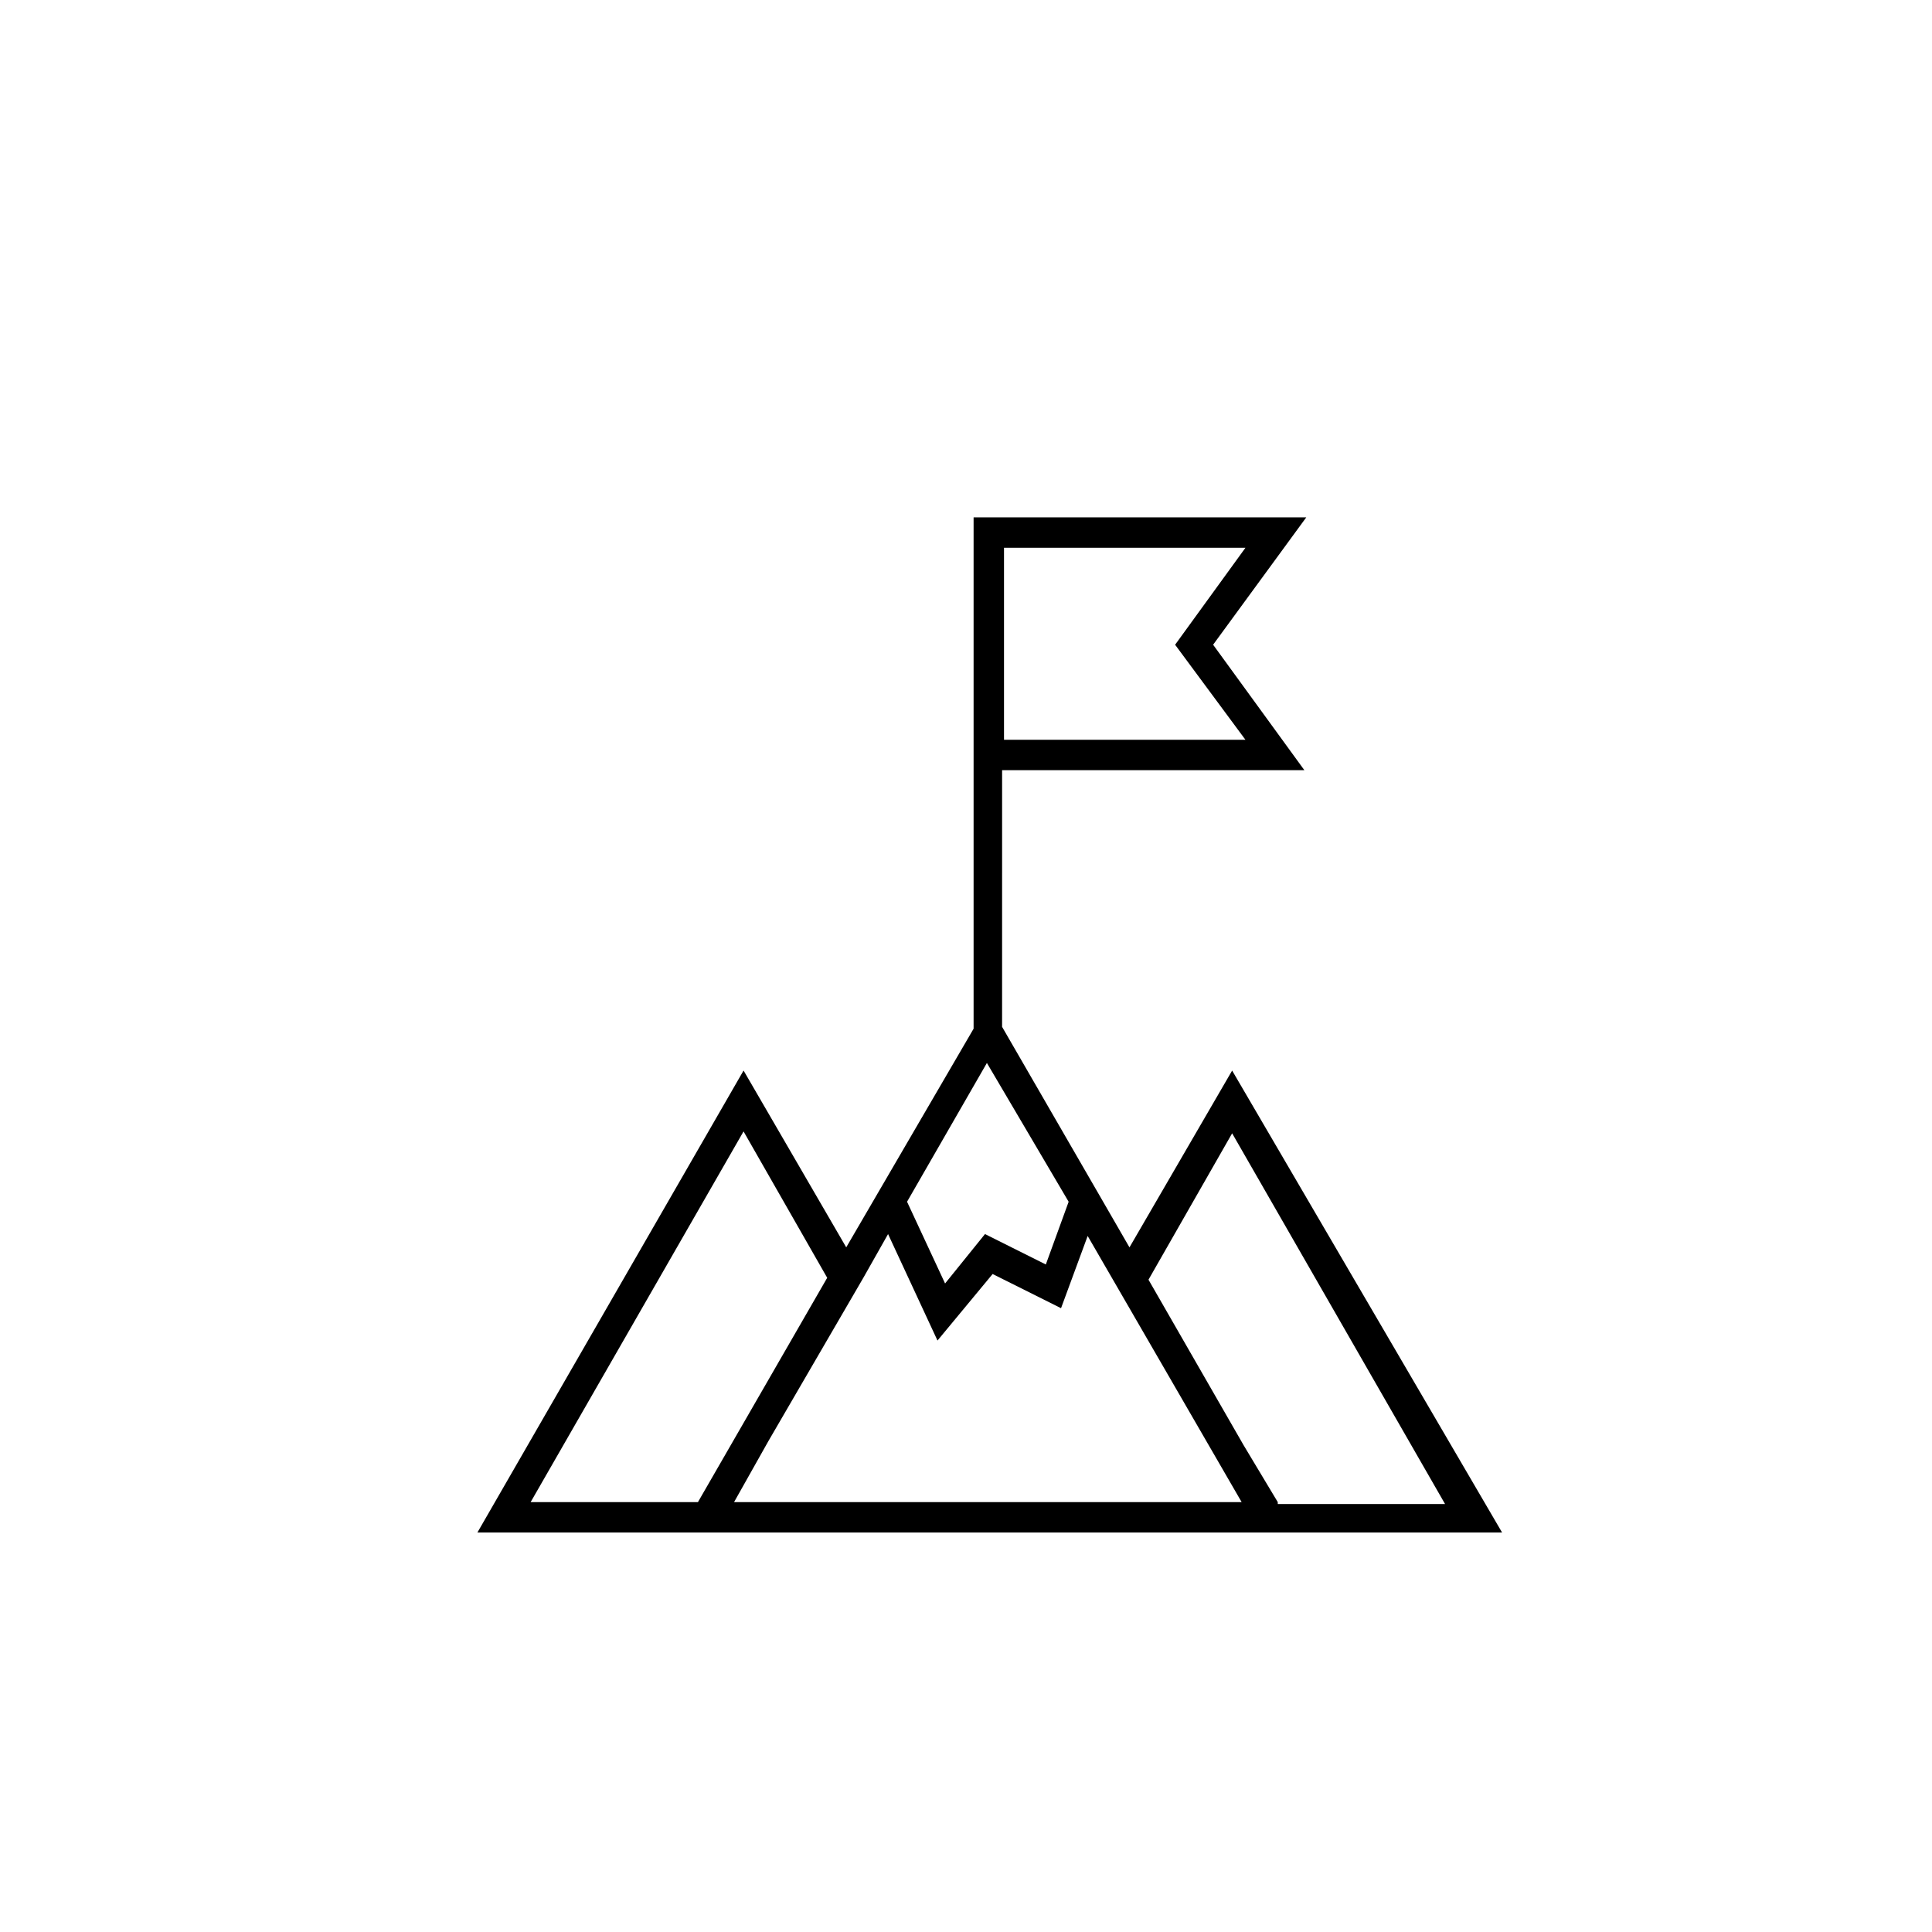
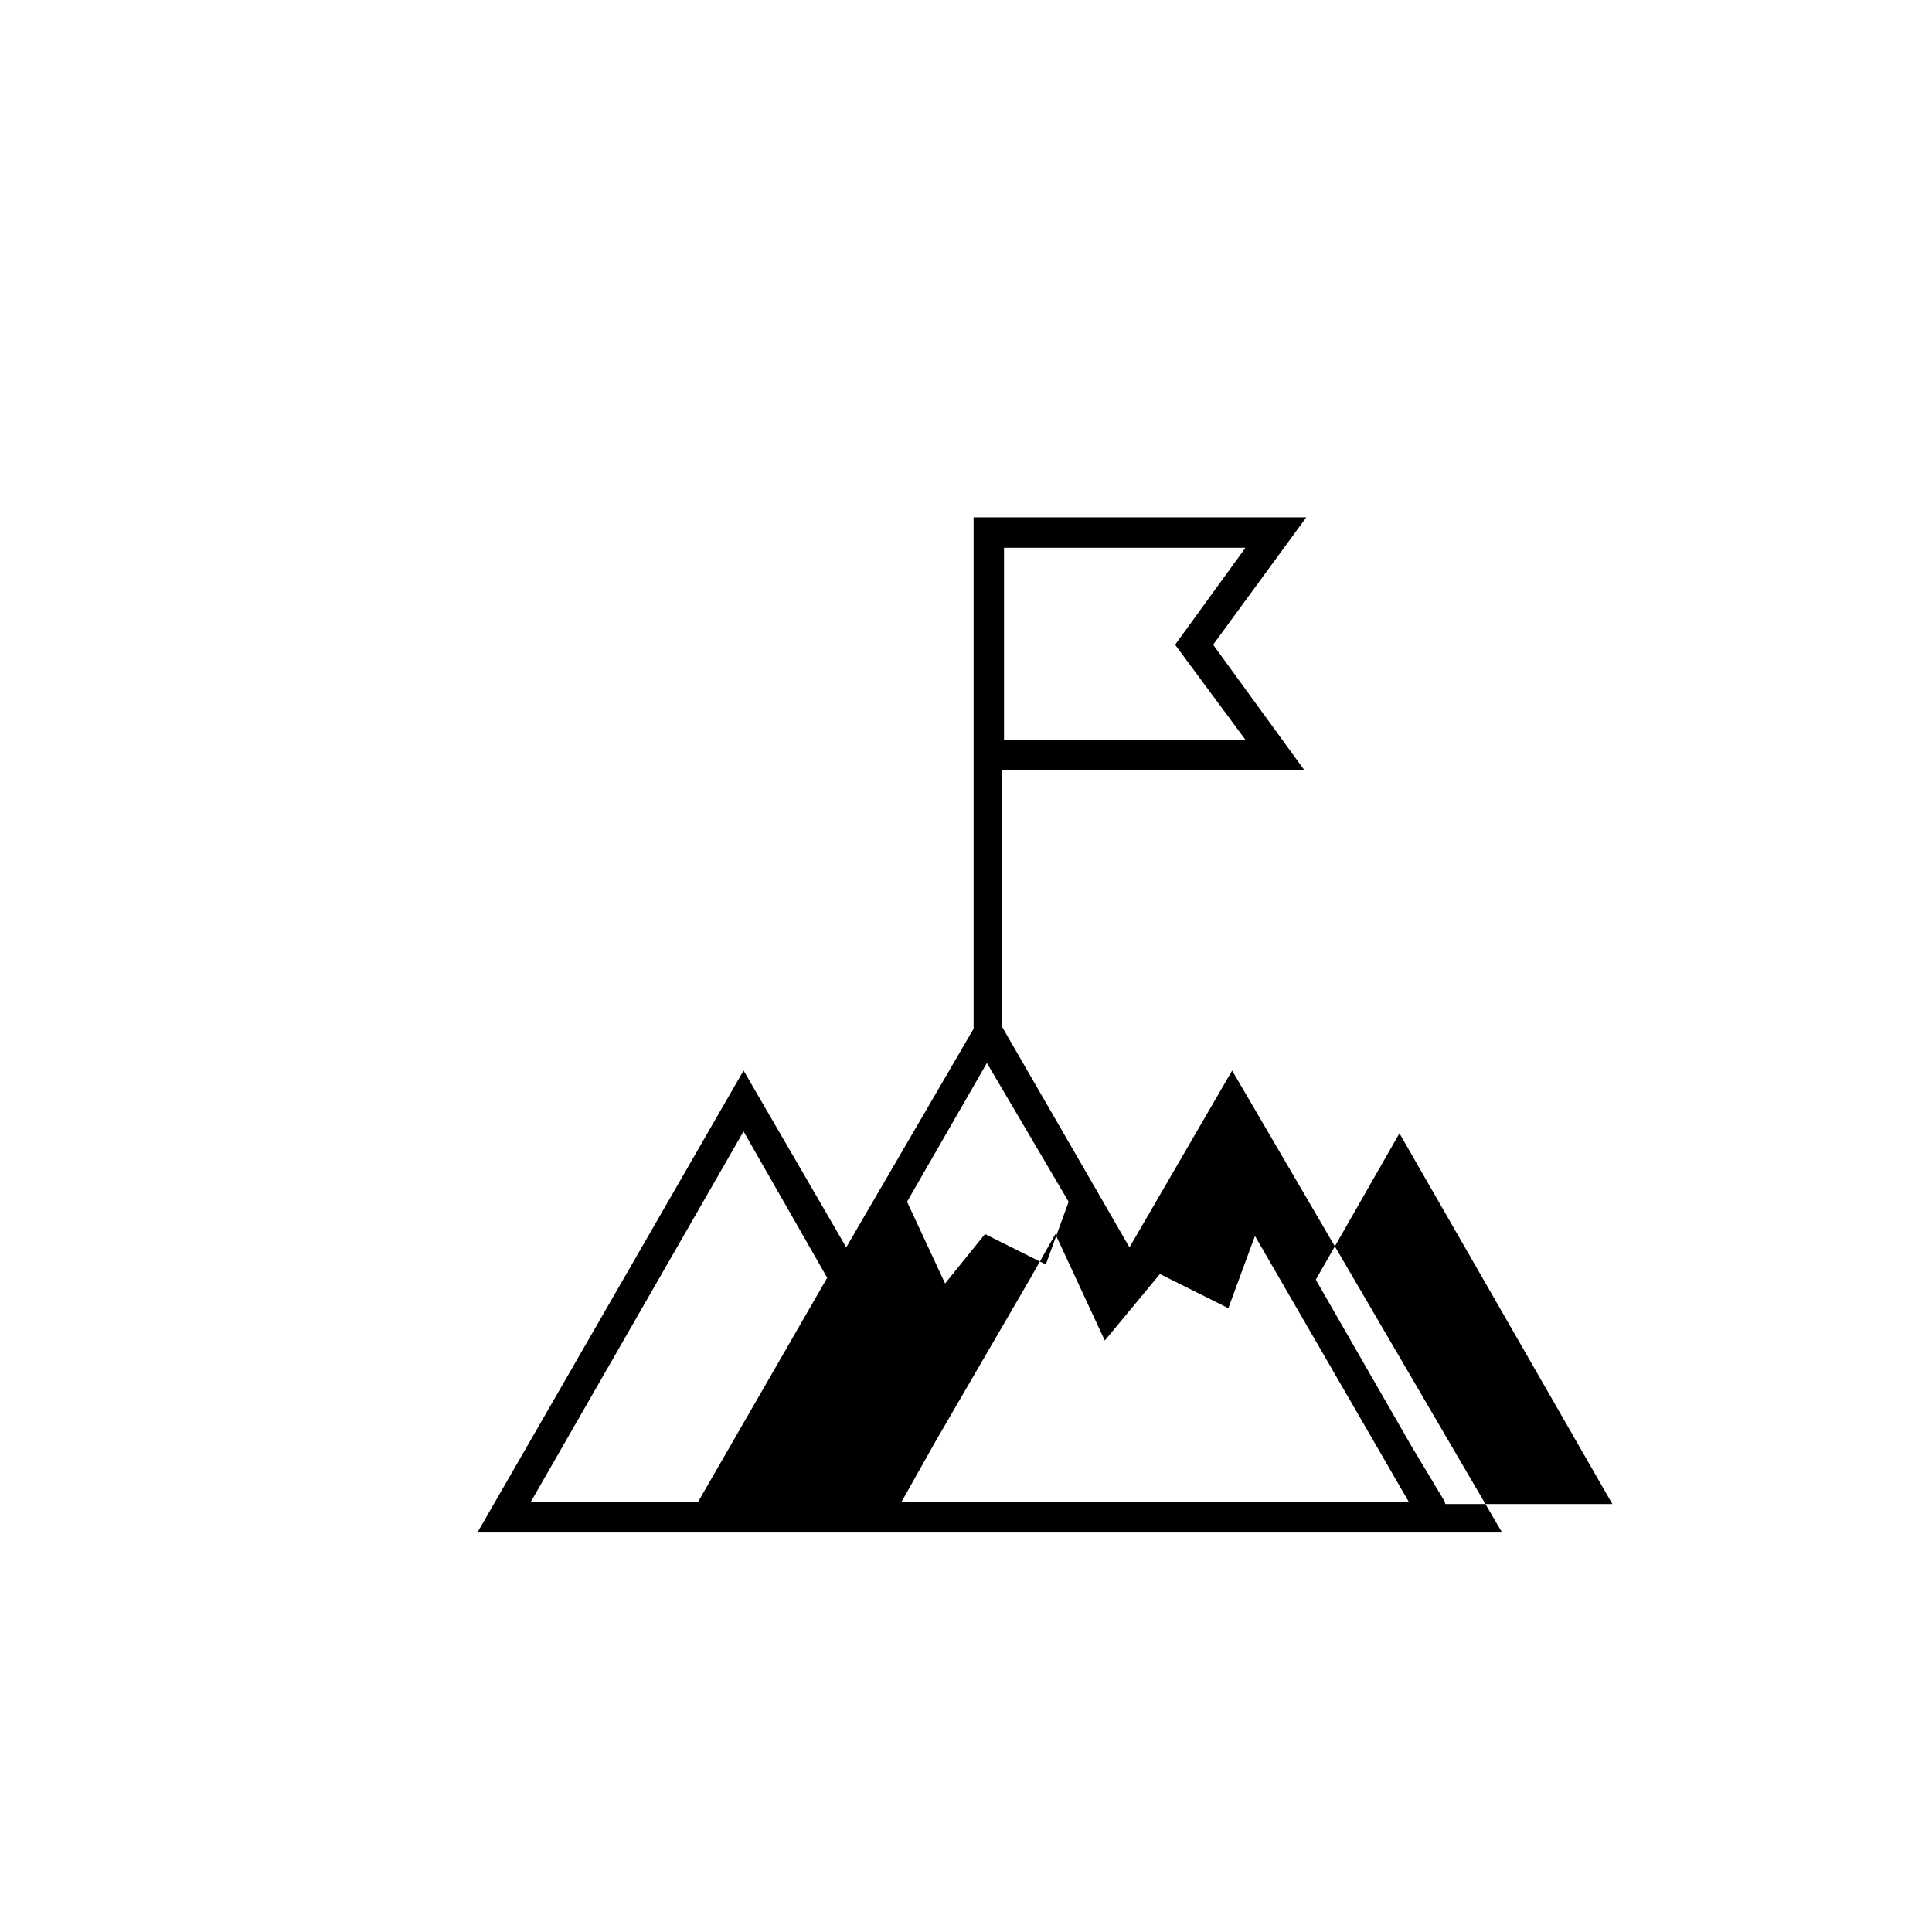
<svg xmlns="http://www.w3.org/2000/svg" fill="#000000" width="800px" height="800px" version="1.1" viewBox="144 144 512 512">
-   <path d="m470.53 427.71-27.207 46.855-7.559-13.098-26.199-45.344 0.004-68.016h80.105l-24.184-33.25 24.688-33.754-88.164-0.004v135.52l-33.754 57.938-27.207-46.855-70.535 122.43h271.55zm-43.328 34.766-6.047 16.625-16.121-8.062-10.578 13.098-10.078-21.664 21.16-36.777zm-17.129-173.31h63.984l-18.641 25.695 18.641 25.191h-63.984zm-125.45 252.91 56.426-98.242 22.168 38.793-34.258 59.449zm53.91 0 9.07-16.121 25.191-43.328 6.551-11.586 13.098 28.215 14.609-17.633 18.133 9.062 7.055-19.145 40.809 70.535zm144.09 0-9.07-15.113-25.191-43.832 22.168-38.793 56.426 98.242h-44.332z" />
+   <path d="m470.53 427.71-27.207 46.855-7.559-13.098-26.199-45.344 0.004-68.016h80.105l-24.184-33.25 24.688-33.754-88.164-0.004v135.52l-33.754 57.938-27.207-46.855-70.535 122.43h271.55zm-43.328 34.766-6.047 16.625-16.121-8.062-10.578 13.098-10.078-21.664 21.16-36.777zm-17.129-173.31h63.984l-18.641 25.695 18.641 25.191h-63.984zm-125.45 252.91 56.426-98.242 22.168 38.793-34.258 59.449m53.91 0 9.07-16.121 25.191-43.328 6.551-11.586 13.098 28.215 14.609-17.633 18.133 9.062 7.055-19.145 40.809 70.535zm144.09 0-9.07-15.113-25.191-43.832 22.168-38.793 56.426 98.242h-44.332z" />
</svg>